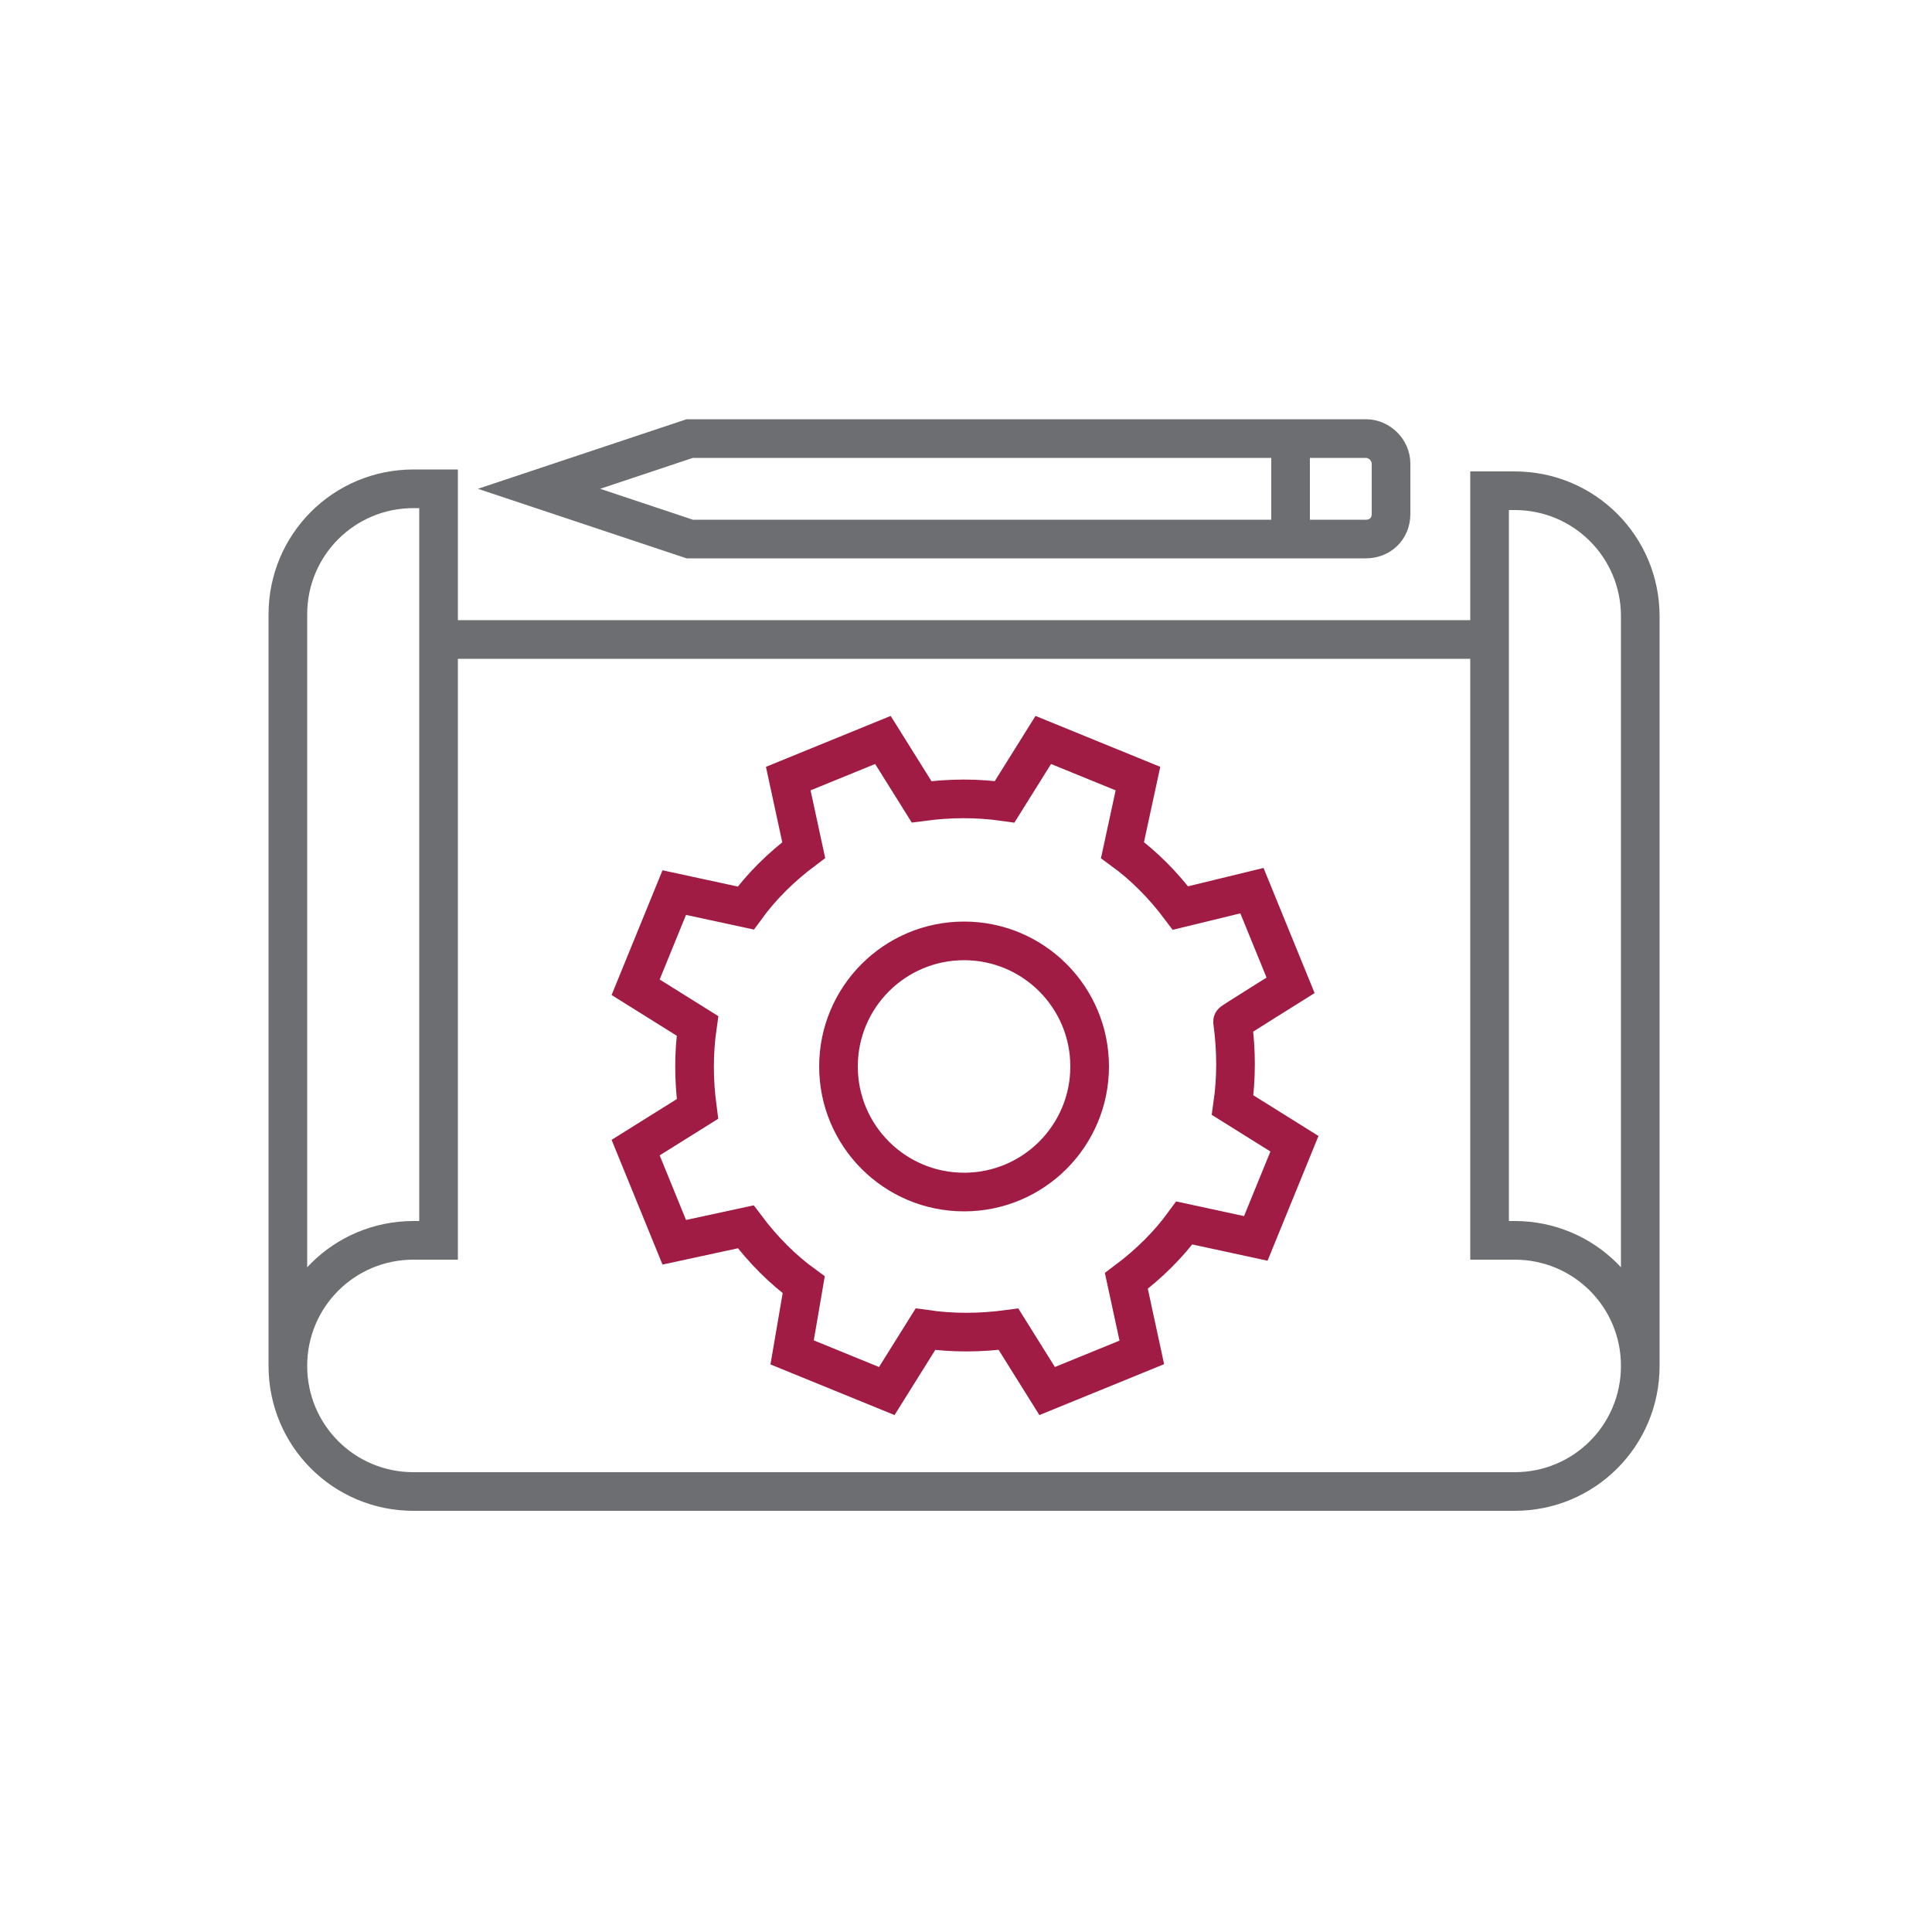
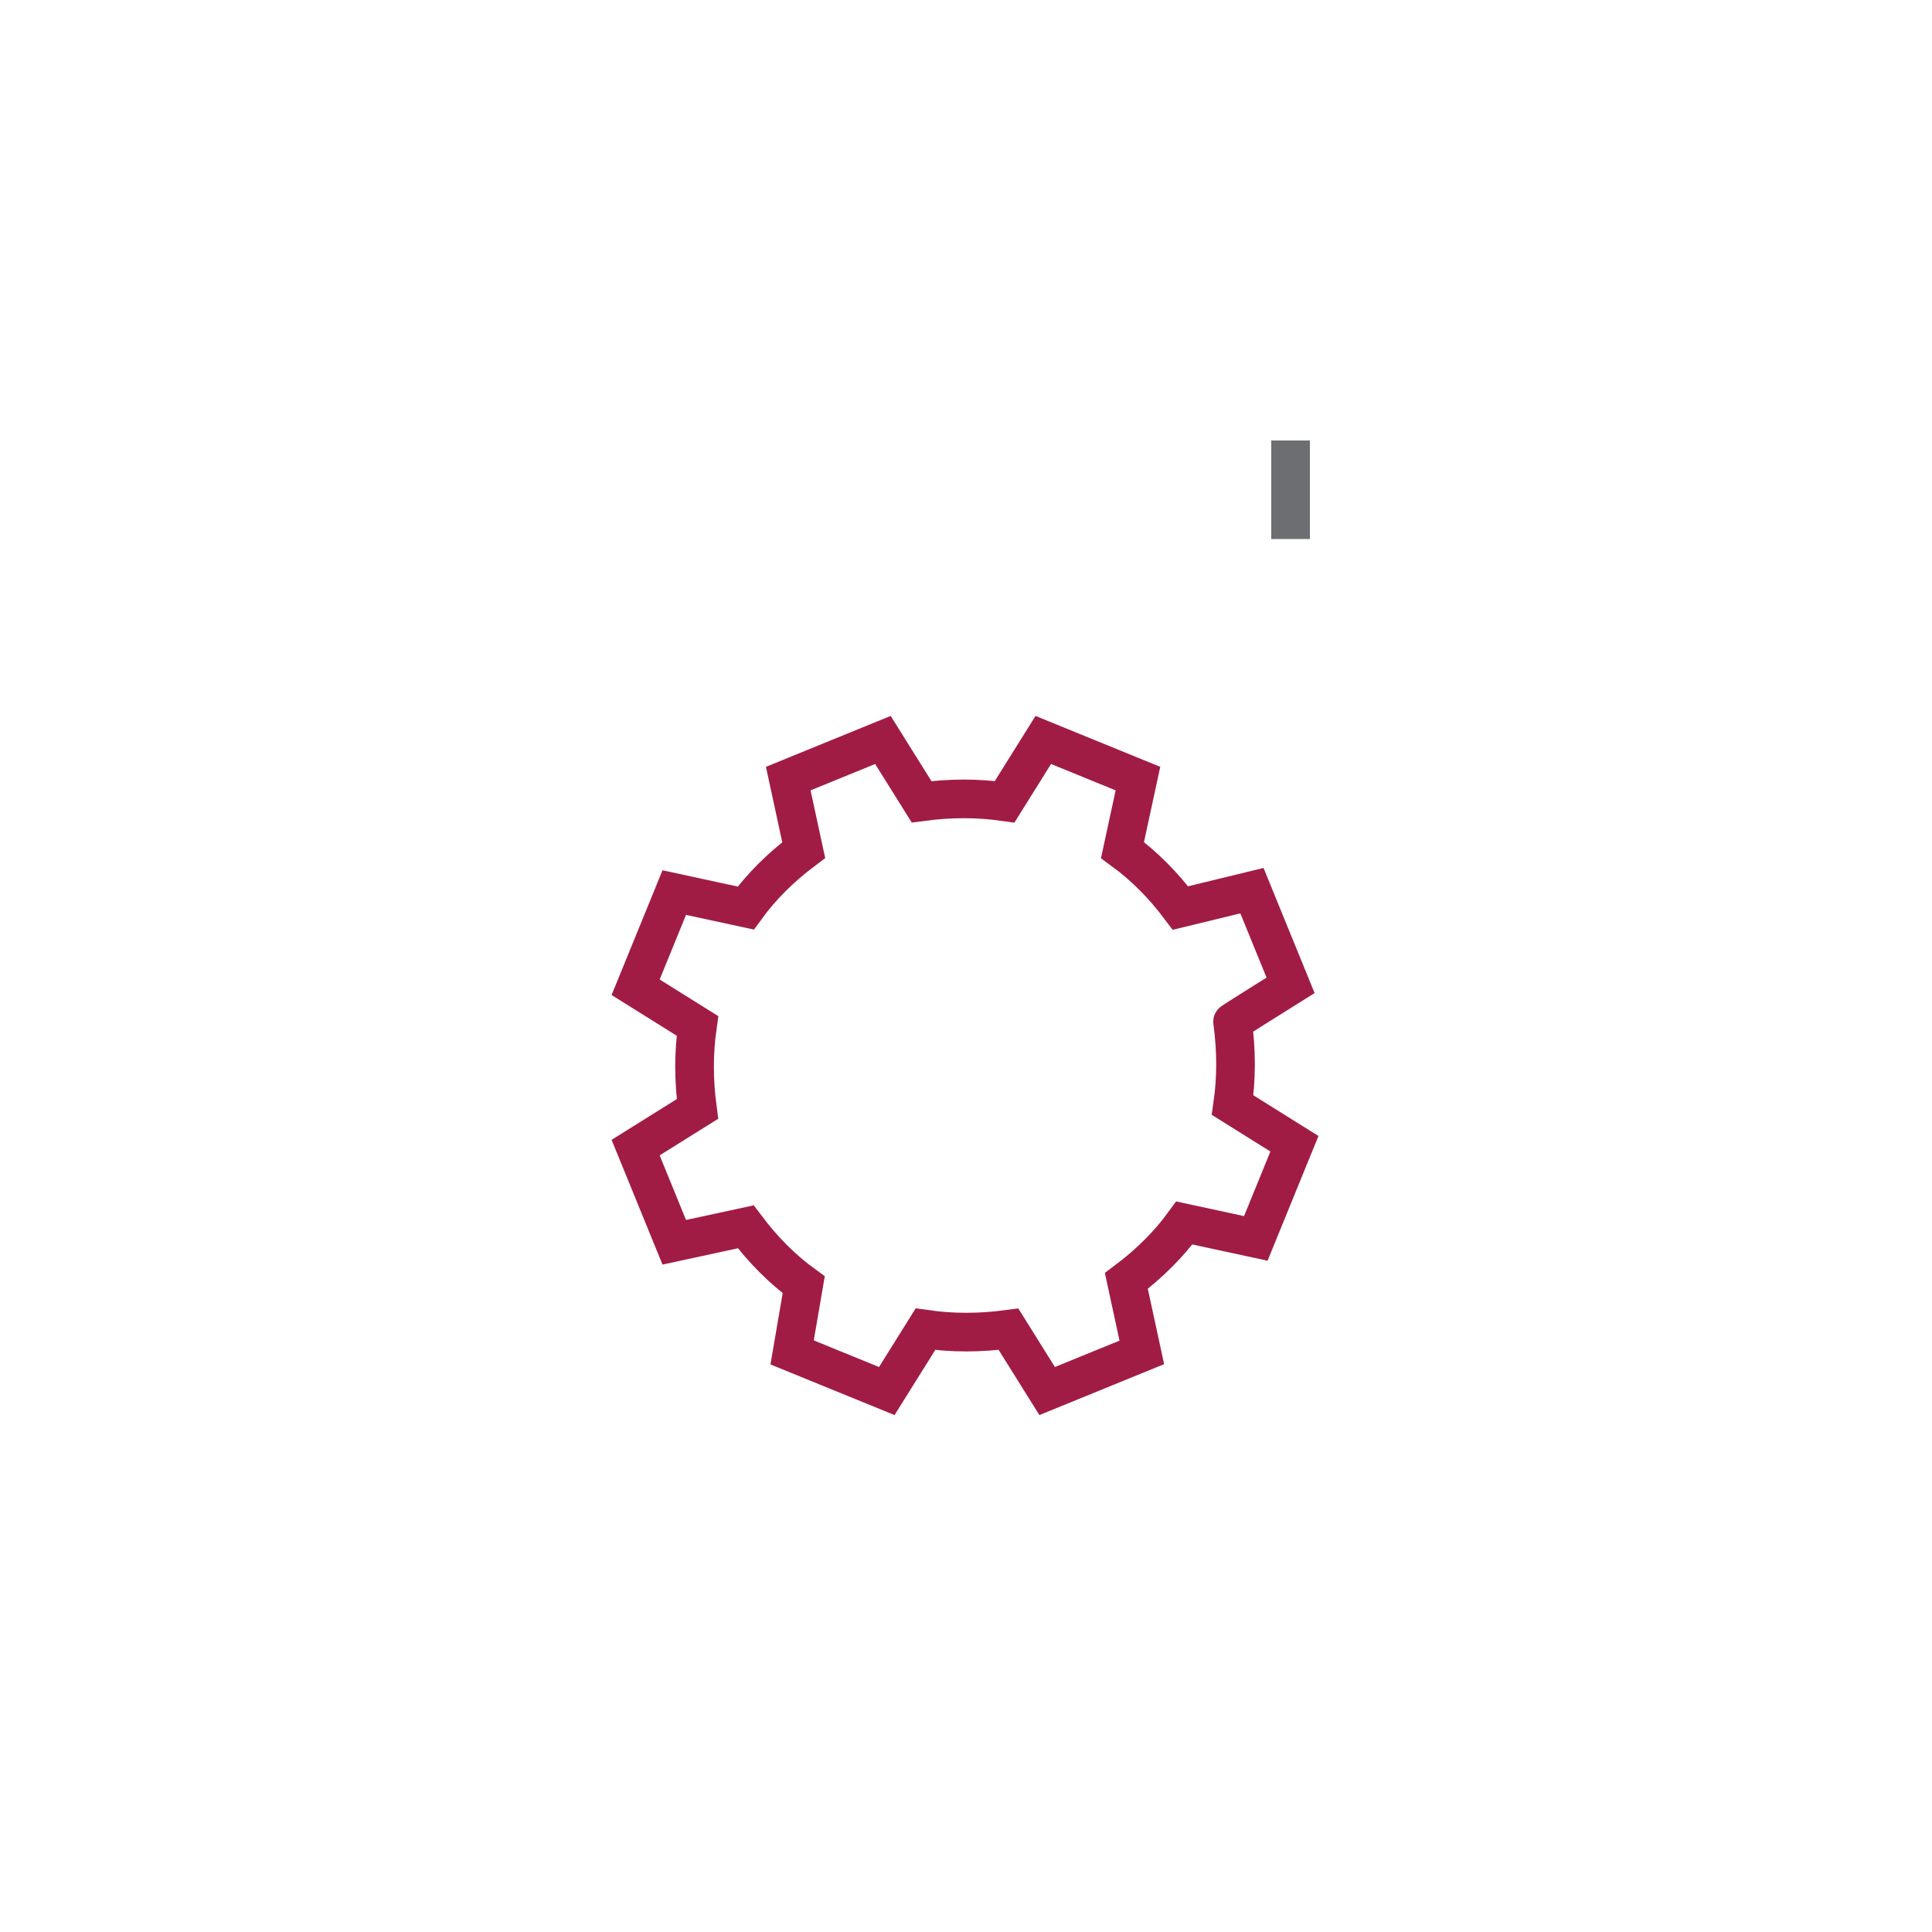
<svg xmlns="http://www.w3.org/2000/svg" version="1.1" id="Ebene_1" x="0px" y="0px" viewBox="0 0 100 100" style="enable-background:new 0 0 100 100;" xml:space="preserve">
  <style type="text/css">
	.st0{fill:none;stroke:#6D6E71;stroke-width:2;}
	.st1{fill:none;stroke:#A11C44;stroke-width:2;}
</style>
-   <line class="st0" x1="22.7" y1="33.1" x2="77.2" y2="33.1" />
-   <path class="st0" d="M14.9,70.7V31.8c0-3.6,2.9-6.5,6.5-6.5h1.3v38.9h-1.3C17.8,64.2,14.9,67.1,14.9,70.7s2.9,6.5,6.5,6.5h57  c3.6,0,6.5-2.9,6.5-6.5s-2.9-6.5-6.5-6.5h-1.3V25.4h1.3c3.6,0,6.5,2.9,6.5,6.5v38.9" />
-   <circle class="st1" cx="49.9" cy="55.2" r="6.5" />
  <path class="st1" d="M66.8,51l-2-4.9L61.1,47c-0.9-1.2-1.9-2.2-3-3l0.8-3.7l-4.9-2l-2,3.2c-1.4-0.2-2.8-0.2-4.3,0l-2-3.2l-4.9,2  l0.8,3.7c-1.2,0.9-2.2,1.9-3,3l-3.7-0.8l-2,4.9l3.2,2c-0.2,1.4-0.2,2.8,0,4.3l-3.2,2l2,4.9l3.7-0.8c0.9,1.2,1.9,2.2,3,3L41,70l4.9,2  l2-3.2c1.4,0.2,2.8,0.2,4.3,0l2,3.2l4.9-2l-0.8-3.7c1.2-0.9,2.2-1.9,3-3l3.7,0.8l2-4.9l-3.2-2c0.2-1.4,0.2-2.8,0-4.3  C63.6,53,66.8,51,66.8,51z" />
-   <path class="st0" d="M70.7,27.9h-35l-7.8-2.6l7.8-2.6h35c0.7,0,1.3,0.6,1.3,1.3v2.6C72,27.4,71.4,27.9,70.7,27.9L70.7,27.9z" />
  <line class="st0" x1="66.8" y1="22.8" x2="66.8" y2="27.9" />
</svg>